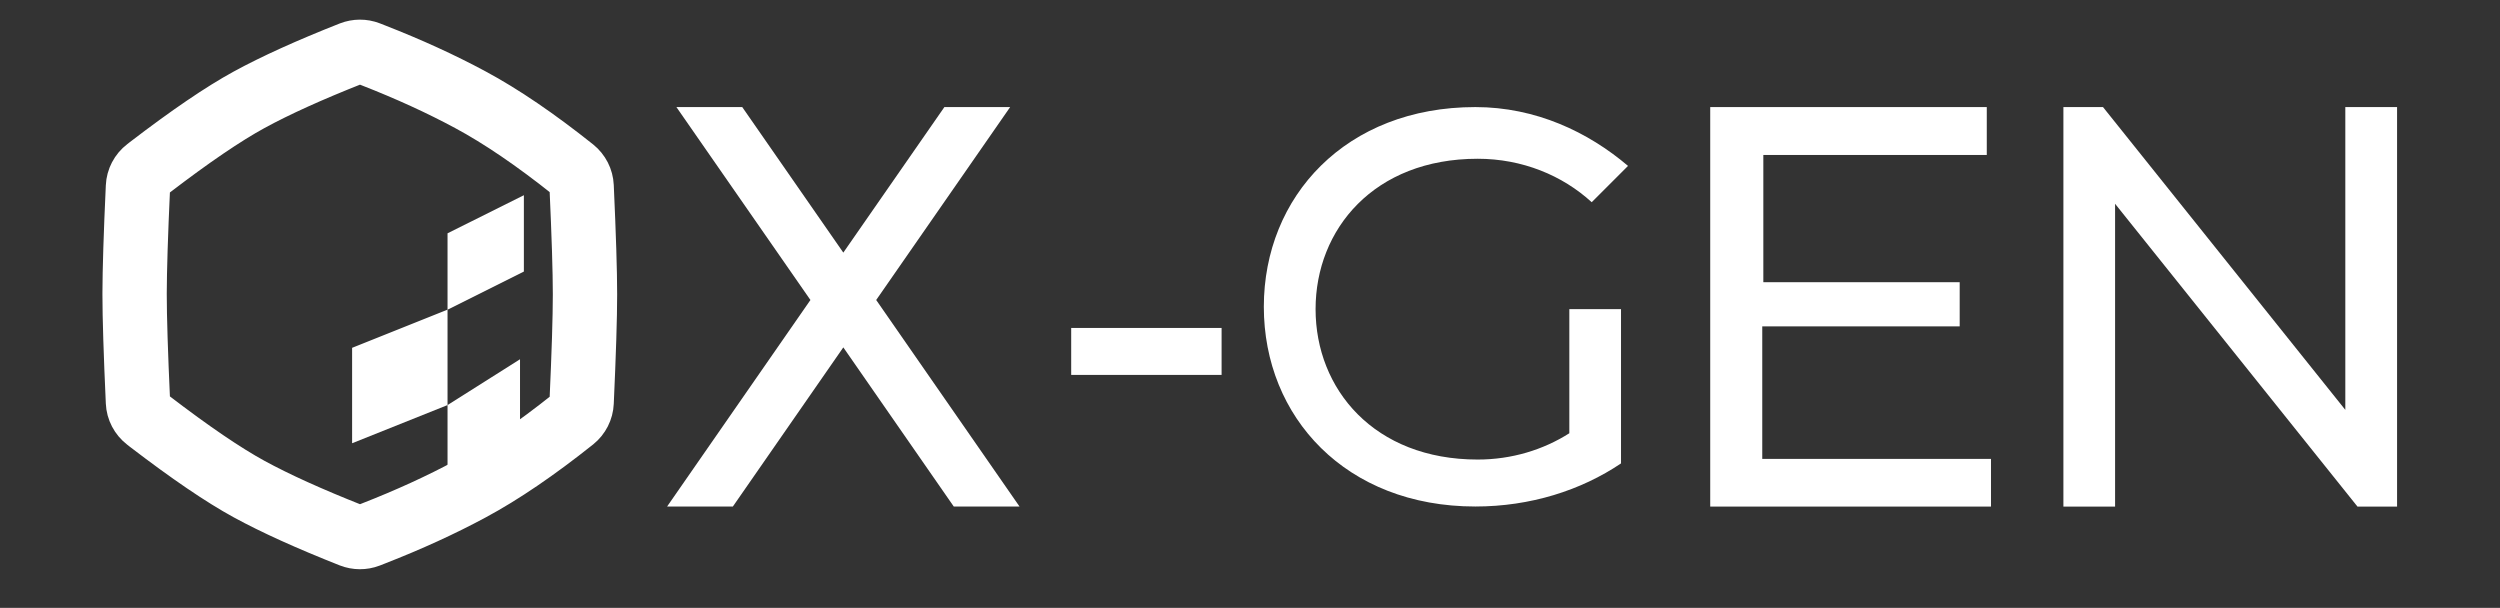
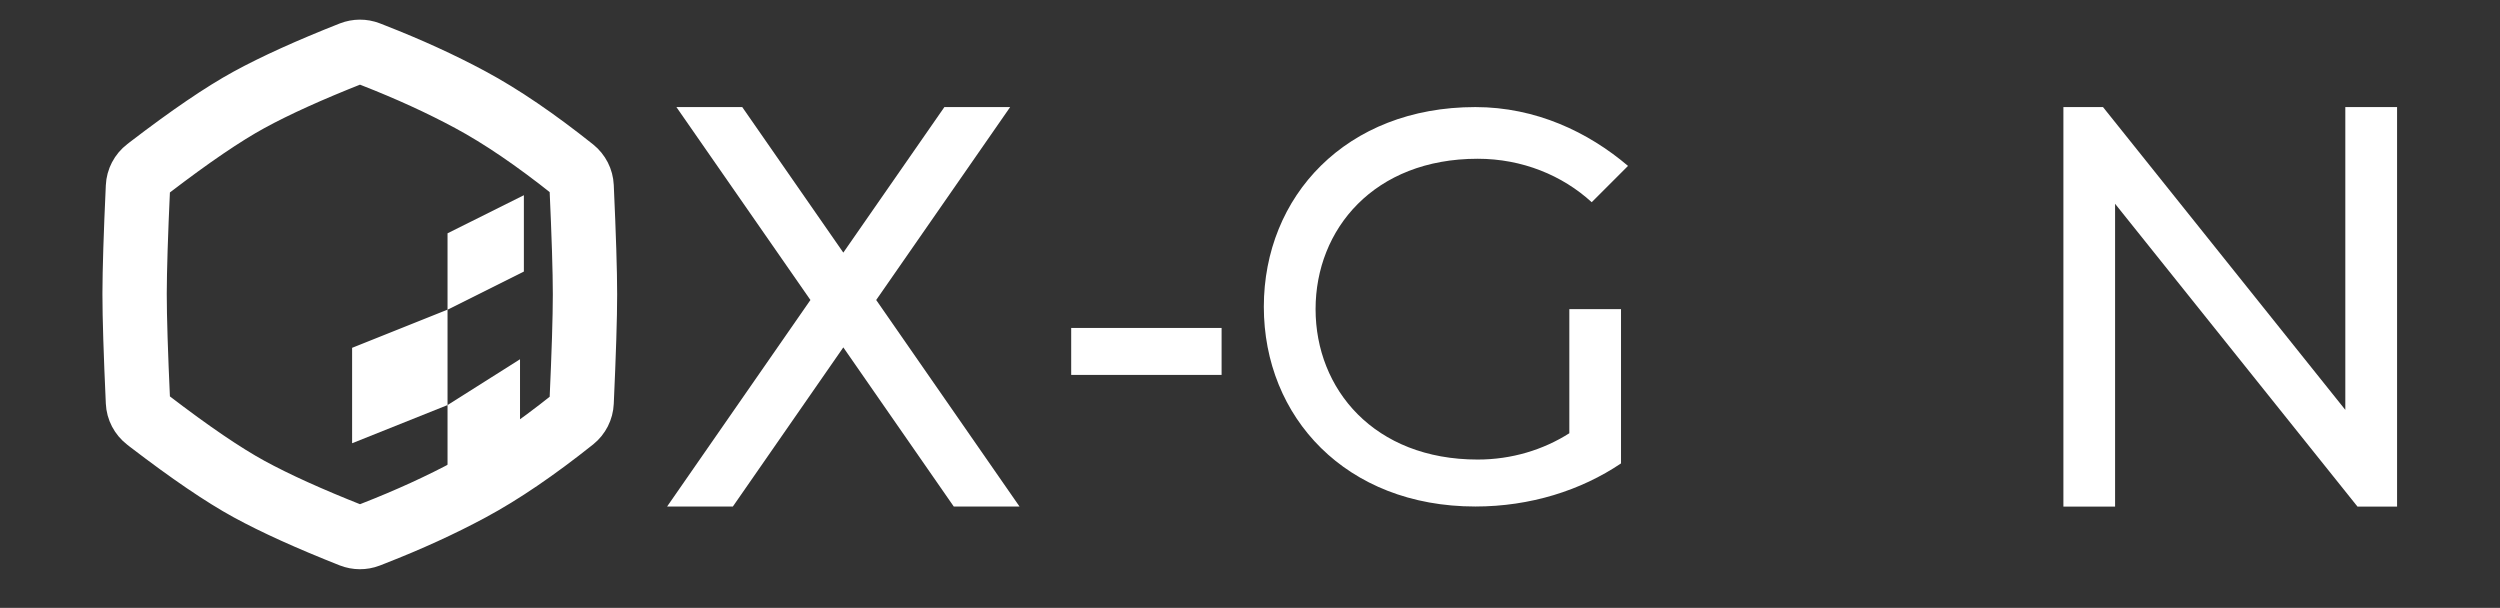
<svg xmlns="http://www.w3.org/2000/svg" version="1.1" x="0px" y="0px" viewBox="0 0 349.75 85.04" style="enable-background:new 0 0 349.75 85.04;" xml:space="preserve">
  <rect x="0" y="0" width="349.75" height="85.04" fill="#333333" stroke="none" />
  <style type="text/css">
	.st0{display:none;}
	.st1{display:inline;}
	.st2{fill:none;stroke:#FFFFFF;stroke-width:9;stroke-linejoin:round;enable-background:new    ;}
	.st3{fill-rule:evenodd;clip-rule:evenodd;fill:#FFFFFF;enable-background:new    ;}
	.st4{fill:#FFFFFF;}
</style>
  <g id="Layer_1">
</g>
  <g id="레이어_2">
    <g>
      <g class="st0">
        <path class="st1" d="M292.14,69.55V49.12h1.75c0.33,0,0.66,0,0.97-0.01c0.31-0.01,0.57-0.02,0.78-0.03v1.36     c-0.22-0.01-0.5-0.02-0.82-0.03c-0.33-0.01-0.65-0.01-0.97-0.01v17.94c0.22,0,0.53,0,0.91-0.01c0.38-0.01,0.68-0.02,0.89-0.03     v1.27c-0.13,0-0.26,0-0.42-0.01c-0.15-0.01-0.31-0.01-0.46-0.01c-0.17,0-0.32,0-0.47,0c-0.15,0-0.28,0-0.39,0H292.14z" />
-         <path class="st1" d="M307.41,55.99h-2.15c-0.14,1.2-0.6,2.17-1.38,2.92c-0.78,0.75-1.73,1.13-2.84,1.13     c-0.61,0-1.18-0.12-1.7-0.35c-0.52-0.24-0.97-0.56-1.35-0.98c-0.39-0.42-0.69-0.92-0.9-1.49c-0.21-0.58-0.31-1.21-0.31-1.89     c0-0.67,0.11-1.29,0.32-1.86c0.22-0.57,0.51-1.07,0.89-1.48c0.38-0.42,0.82-0.75,1.35-0.98c0.52-0.24,1.09-0.35,1.7-0.35     c1.09,0,2.01,0.35,2.78,1.05c0.77,0.7,1.24,1.61,1.42,2.73h2.17v-1.44c0-0.42-0.01-0.83-0.02-1.23c-0.01-0.4-0.03-0.81-0.06-1.23     h1.88c-0.04,0.42-0.06,0.83-0.06,1.23c0,0.4,0,0.81,0,1.23v8.21h-1.73V55.99z M298.49,55.33c0,0.97,0.24,1.76,0.71,2.35     c0.47,0.59,1.09,0.89,1.84,0.89c0.74,0,1.35-0.3,1.84-0.89c0.49-0.59,0.73-1.38,0.73-2.35c0-0.93-0.24-1.7-0.72-2.31     c-0.48-0.61-1.1-0.91-1.85-0.91c-0.75,0-1.36,0.3-1.84,0.91C298.73,53.62,298.49,54.39,298.49,55.33z M312.57,66.98     c0,0.32,0.01,0.65,0.02,0.98c0.01,0.33,0.04,0.65,0.08,0.96h-1.94c0.04-0.29,0.07-0.61,0.07-0.96c0.01-0.35,0.01-0.68,0.01-0.98     V63.6h-8.79c-0.42,0-0.8,0-1.15,0.01c-0.35,0.01-0.73,0.03-1.15,0.07v-1.63c0.42,0.04,0.8,0.06,1.15,0.06c0.35,0,0.73,0,1.15,0     h10.63c-0.04,0.28-0.07,0.52-0.07,0.71c-0.01,0.2-0.01,0.42-0.01,0.69V66.98z M312.59,52.67v8.52h-1.71v-8.52     c0-0.42,0-0.83-0.01-1.23c-0.01-0.4-0.03-0.81-0.07-1.23h1.88c-0.04,0.42-0.07,0.83-0.07,1.23     C312.6,51.84,312.59,52.25,312.59,52.67z" />
        <path class="st1" d="M328.97,66.27h-11.05c-0.54,0-1.08,0-1.6,0.01c-0.52,0.01-1.05,0.03-1.6,0.07v-1.67     c0.54,0.04,1.08,0.07,1.6,0.07c0.52,0.01,1.05,0.01,1.6,0.01h11.05c0.54,0,1.08,0,1.6-0.01c0.52-0.01,1.05-0.03,1.6-0.07v1.67     c-0.54-0.04-1.08-0.07-1.6-0.07C330.05,66.27,329.51,66.27,328.97,66.27z M324.39,52.48c0,0.84,0.21,1.65,0.63,2.43     c0.42,0.79,0.96,1.51,1.63,2.16c0.65,0.65,1.4,1.22,2.25,1.69c0.84,0.47,1.68,0.82,2.52,1.04c-0.24,0.22-0.47,0.45-0.69,0.68     c-0.22,0.23-0.42,0.45-0.58,0.66c-0.6-0.18-1.23-0.46-1.9-0.83c-0.67-0.37-1.3-0.8-1.9-1.31c-0.65-0.5-1.24-1.05-1.74-1.66     c-0.51-0.61-0.89-1.23-1.14-1.87c-0.26,0.6-0.61,1.17-1.04,1.72c-0.43,0.55-0.92,1.06-1.46,1.51c-0.63,0.53-1.29,1-2.01,1.42     c-0.71,0.42-1.43,0.76-2.17,1.02c-0.17-0.19-0.37-0.41-0.61-0.64c-0.24-0.23-0.49-0.47-0.75-0.72c0.92-0.29,1.8-0.67,2.65-1.14     c0.85-0.47,1.59-1.01,2.23-1.64c0.67-0.64,1.2-1.35,1.61-2.12c0.4-0.77,0.61-1.58,0.61-2.43c0-0.26,0-0.52-0.01-0.76     c-0.01-0.24-0.03-0.5-0.07-0.78h2.05c-0.04,0.26-0.07,0.52-0.07,0.77C324.4,51.96,324.39,52.22,324.39,52.48z" />
        <path class="st1" d="M333.73,57.81c0-1.23,0.14-2.28,0.41-3.18c0.27-0.89,0.64-1.63,1.1-2.21c0.43-0.57,0.93-0.99,1.48-1.26     c0.56-0.27,1.12-0.41,1.69-0.41c0.58,0,1.16,0.14,1.71,0.42c0.56,0.28,1.06,0.7,1.5,1.27c0.42,0.59,0.76,1.32,1.02,2.21     c0.26,0.89,0.4,1.94,0.4,3.15c0,1.21-0.13,2.26-0.4,3.14c-0.26,0.88-0.61,1.62-1.02,2.2c-0.43,0.58-0.93,1.02-1.49,1.31     c-0.56,0.29-1.14,0.43-1.72,0.43c-0.6,0-1.18-0.14-1.74-0.43c-0.56-0.29-1.05-0.72-1.47-1.31c-0.45-0.57-0.8-1.3-1.07-2.19     C333.87,60.07,333.73,59.02,333.73,57.81z M335.49,57.79c0,0.74,0.06,1.44,0.19,2.11c0.13,0.67,0.31,1.26,0.56,1.78     c0.25,0.52,0.56,0.92,0.92,1.22c0.36,0.3,0.79,0.45,1.27,0.45c0.46,0,0.87-0.15,1.23-0.45c0.36-0.3,0.66-0.71,0.9-1.22     c0.25-0.51,0.44-1.11,0.56-1.78c0.12-0.67,0.19-1.37,0.19-2.11c0-0.71-0.06-1.39-0.19-2.05c-0.13-0.65-0.31-1.24-0.56-1.75     c-0.24-0.51-0.54-0.93-0.9-1.23c-0.36-0.31-0.77-0.46-1.23-0.46c-0.49,0-0.91,0.16-1.27,0.47c-0.36,0.31-0.67,0.72-0.92,1.22     c-0.25,0.52-0.44,1.1-0.56,1.77C335.55,56.42,335.49,57.09,335.49,57.79z M348,56.73h1.21c0.25,0,0.52,0,0.79-0.01     c0.28-0.01,0.54-0.03,0.79-0.07v1.75c-0.25-0.04-0.52-0.07-0.8-0.07c-0.29-0.01-0.55-0.01-0.78-0.01H348v7.71     c0,0.47,0,0.94,0.01,1.41c0.01,0.47,0.03,0.93,0.07,1.39h-1.94c0.04-0.46,0.07-0.92,0.08-1.39c0.01-0.47,0.02-0.94,0.02-1.41     V53.01c0-0.46-0.01-0.92-0.02-1.39c-0.01-0.47-0.04-0.94-0.08-1.41h1.94c-0.04,0.47-0.07,0.94-0.07,1.41     C348,52.08,348,52.55,348,53.01V56.73z" />
        <path class="st1" d="M352.32,57.81c0-1.23,0.13-2.28,0.4-3.18c0.26-0.89,0.62-1.63,1.07-2.21c0.43-0.57,0.93-0.99,1.48-1.26     c0.56-0.27,1.13-0.41,1.71-0.41c0.59,0,1.16,0.14,1.71,0.42c0.56,0.28,1.06,0.7,1.5,1.27c0.42,0.59,0.76,1.32,1.02,2.21     c0.26,0.89,0.4,1.94,0.4,3.15c0,1.21-0.13,2.26-0.4,3.14c-0.26,0.88-0.61,1.62-1.02,2.2c-0.43,0.58-0.93,1.02-1.49,1.31     c-0.56,0.29-1.14,0.43-1.72,0.43c-0.6,0-1.18-0.14-1.74-0.43c-0.56-0.29-1.05-0.72-1.47-1.31c-0.45-0.57-0.8-1.3-1.05-2.19     C352.45,60.07,352.32,59.02,352.32,57.81z M354.04,57.79c0,0.74,0.06,1.44,0.19,2.11c0.13,0.67,0.31,1.26,0.56,1.78     c0.25,0.52,0.56,0.92,0.93,1.22c0.37,0.3,0.8,0.45,1.28,0.45c0.47,0,0.89-0.15,1.24-0.45c0.35-0.3,0.66-0.71,0.91-1.22     c0.24-0.51,0.42-1.11,0.54-1.78c0.13-0.67,0.19-1.37,0.19-2.11c0-0.71-0.06-1.39-0.19-2.05c-0.13-0.65-0.31-1.24-0.54-1.75     c-0.25-0.51-0.55-0.93-0.91-1.23c-0.36-0.31-0.77-0.46-1.24-0.46c-0.49,0-0.92,0.16-1.28,0.47c-0.37,0.31-0.68,0.72-0.93,1.22     c-0.25,0.52-0.44,1.1-0.56,1.77C354.1,56.42,354.04,57.09,354.04,57.79z M367.11,66.02c0,0.47,0,0.94,0.01,1.41     c0.01,0.47,0.03,0.93,0.07,1.39h-1.94c0.04-0.46,0.07-0.92,0.08-1.39c0.01-0.47,0.02-0.94,0.02-1.41V53.01     c0-0.46-0.01-0.92-0.02-1.39c-0.01-0.47-0.04-0.94-0.08-1.41h1.94c-0.04,0.47-0.07,0.94-0.07,1.41     c-0.01,0.47-0.01,0.93-0.01,1.39V66.02z" />
        <path class="st1" d="M377.75,53.34c0-0.38,0-0.73-0.01-1.07c-0.01-0.33-0.03-0.69-0.07-1.07h1.9c-0.04,0.38-0.07,0.73-0.07,1.07     c-0.01,0.33-0.01,0.69-0.01,1.07v10.88h-8.75V53.34c0-0.38,0-0.73-0.01-1.07c-0.01-0.33-0.03-0.69-0.07-1.07h1.9     c-0.04,0.38-0.07,0.73-0.07,1.07c-0.01,0.33-0.01,0.69-0.01,1.07v2.61h5.29V53.34z M377.75,62.74v-5.29h-5.29v5.29H377.75z      M384.58,57.16h1.21c0.25,0,0.52,0,0.79-0.01c0.28-0.01,0.54-0.03,0.79-0.07v1.75c-0.25-0.04-0.52-0.07-0.8-0.07     c-0.29-0.01-0.55-0.01-0.78-0.01h-1.21v7.27c0,0.47,0,0.94,0.01,1.41c0.01,0.47,0.03,0.93,0.07,1.39h-1.94     c0.04-0.46,0.07-0.92,0.08-1.39c0.01-0.47,0.02-0.94,0.02-1.41V53.01c0-0.46-0.01-0.92-0.02-1.39c-0.01-0.47-0.04-0.94-0.08-1.41     h1.94c-0.04,0.47-0.07,0.94-0.07,1.41c-0.01,0.47-0.01,0.93-0.01,1.39V57.16z" />
-         <path class="st1" d="M391.18,69.55h-1.78c-0.13,0-0.26,0-0.41,0c-0.15,0-0.3,0-0.47,0c-0.15,0-0.31,0-0.46,0.01     c-0.15,0.01-0.29,0.01-0.4,0.01V68.3c0.21,0.01,0.5,0.02,0.88,0.03c0.38,0.01,0.68,0.01,0.92,0.01V50.4c-0.33,0-0.67,0-0.99,0.01     c-0.33,0.01-0.6,0.02-0.8,0.03v-1.36c0.19,0.01,0.45,0.02,0.77,0.03c0.32,0.01,0.65,0.01,0.98,0.01h1.75V69.55z" />
      </g>
    </g>
  </g>
  <g id="Layer_3">
    <g>
      <path id="Combined-Shape" class="st2" d="M18.83,40.99c0.01-3.21,0.16-8.17,0.47-14.87c0.04-0.94,0.5-1.82,1.25-2.39l0,0    l0.37-0.29c5.69-4.36,10.34-7.52,13.93-9.48c3.68-2.01,8.45-4.17,14.33-6.49c0.75-0.29,1.58-0.3,2.33-0.01l0,0l0.74,0.29    c4.94,1.93,9.47,4,13.57,6.21c4.32,2.32,9.1,5.58,14.35,9.76c0.72,0.58,1.16,1.44,1.2,2.36c0.31,6.85,0.47,11.89,0.47,15.11    c0,3.22-0.16,8.25-0.47,15.11c-0.04,0.92-0.48,1.78-1.2,2.36c-5.25,4.18-10.03,7.44-14.35,9.76c-4.1,2.21-8.63,4.28-13.57,6.21    l-0.74,0.29c-0.75,0.29-1.58,0.28-2.33-0.01c-5.87-2.32-10.65-4.48-14.33-6.49c-3.59-1.96-8.24-5.12-13.93-9.48l-0.37-0.29    c-0.75-0.58-1.21-1.45-1.25-2.39c-0.31-6.84-0.47-11.86-0.47-15.07L18.83,40.99z" />
      <path id="Combined-Shape_00000046329729899569436080000016054534709836480957_" class="st3" d="M72.75,50.26v13.35l-10.14,6.41    V56.67L72.75,50.26z M62.61,43.32v13.35l-13.35,5.34V48.66L62.61,43.32z M73.29,27.31v10.68l-10.68,5.34V32.64L73.29,27.31z" />
      <g>
        <path id="Combined-Shape_00000034074101782806392210000011935726353717938613_" class="st4" d="M103.84,14.98l14.14,20.36     l14.14-20.36h9.2l-18.74,26.99l20.05,28.89h-9.2l-15.45-22.26l-15.45,22.26h-9.2l20.05-28.89L94.63,14.98H103.84z" />
        <rect id="Rectangle" x="149.86" y="45.88" class="st4" width="21.04" height="6.57" />
        <path id="Combined-Shape_00000093871777474363091880000006010636512245598365_" class="st4" d="M206.4,14.98     c8.46,0,15.78,3.49,21.36,8.23l-5.08,5.08c-4.1-3.76-9.73-6.08-15.95-6.08c-14.5,0-22.68,9.86-22.68,21.04     s8.18,21.04,22.68,21.04c4.76,0,9.17-1.36,12.82-3.68l0-17.36h7.23l0,9.84c0,0,0,0,0,0l0,11.74c-5.61,3.78-12.69,6.03-20.38,6.03     c-18.11,0-29.59-12.51-29.59-27.94S188.29,14.98,206.4,14.98z" />
-         <polygon class="st4" points="239.26,14.98 239.26,70.87 278.54,70.87 278.54,64.2 246.54,64.2 246.54,45.66 274.16,45.66      274.16,39.48 246.69,39.48 246.69,21.68 277.95,21.68 277.95,14.98    " />
        <polygon class="st4" points="328.11,14.98 328.11,57.34 294.21,14.98 288.67,14.98 288.67,70.87 295.9,70.87 295.9,28.51      329.81,70.87 335.35,70.87 335.35,14.98    " />
      </g>
    </g>
    <rect y="-0.9" class="st0" width="14.17" height="88.63" />
    <rect x="411.93" y="-1.79" class="st0" width="14.17" height="88.63" />
  </g>
</svg>